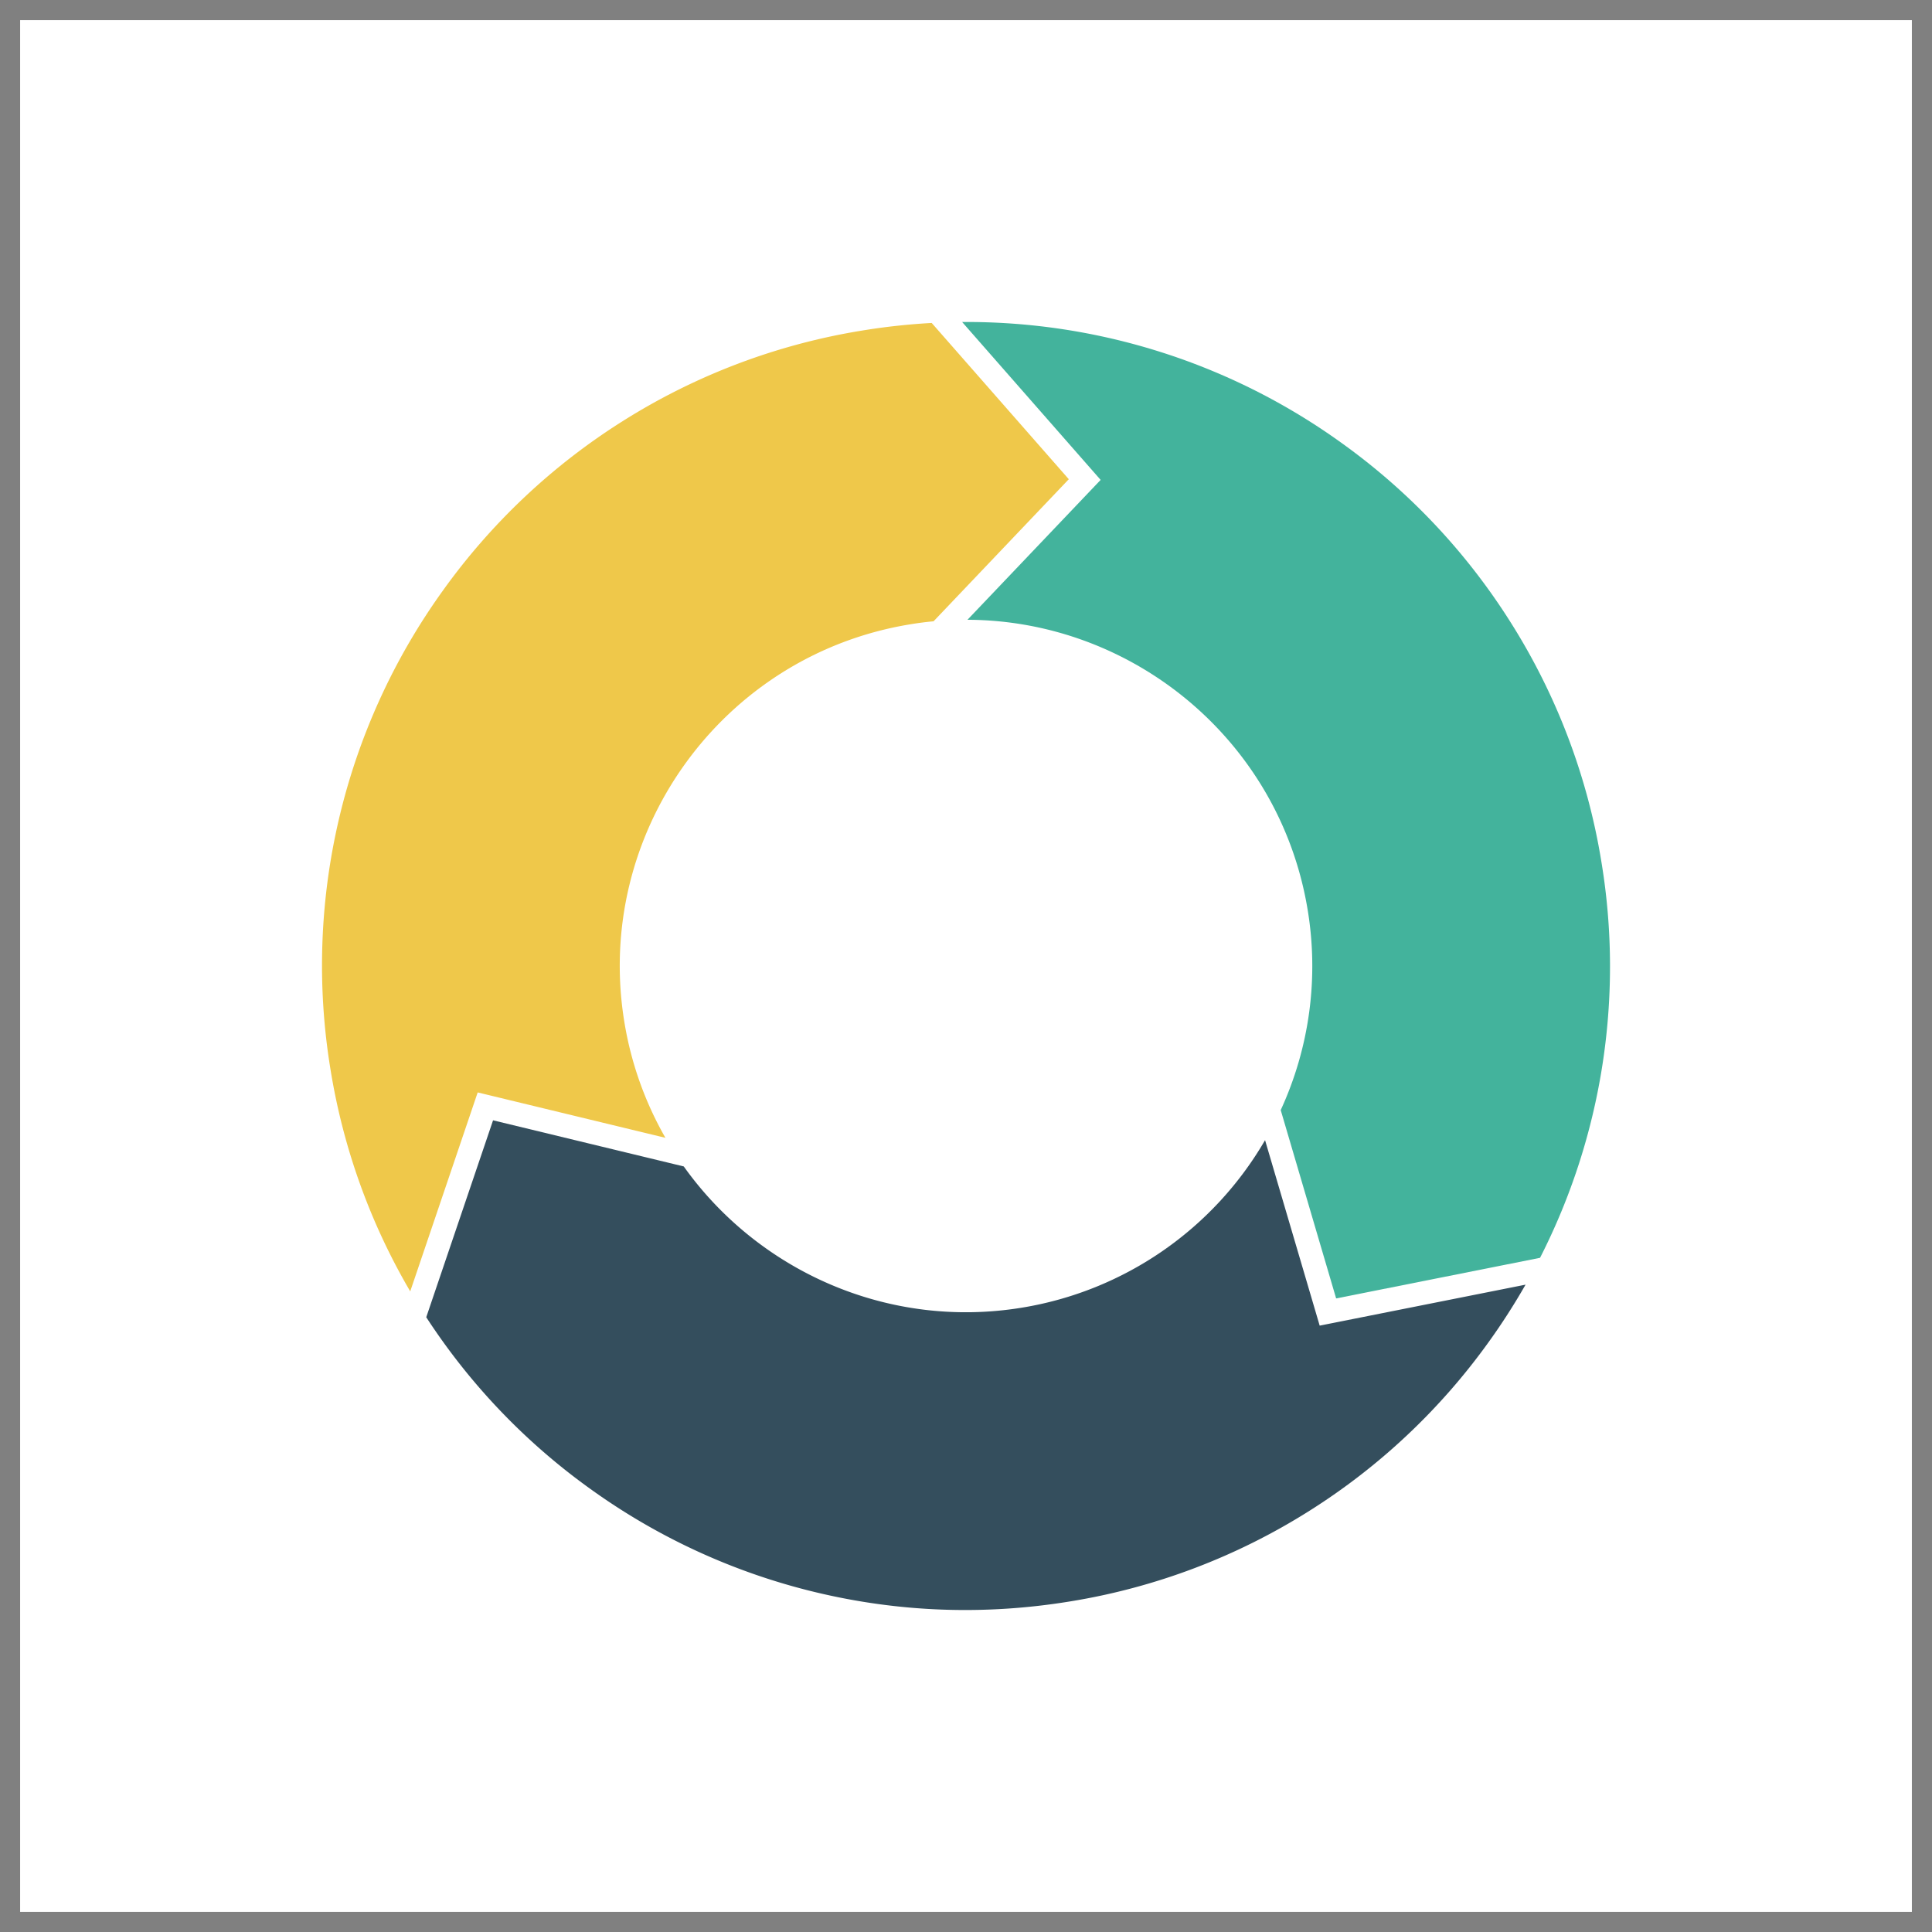
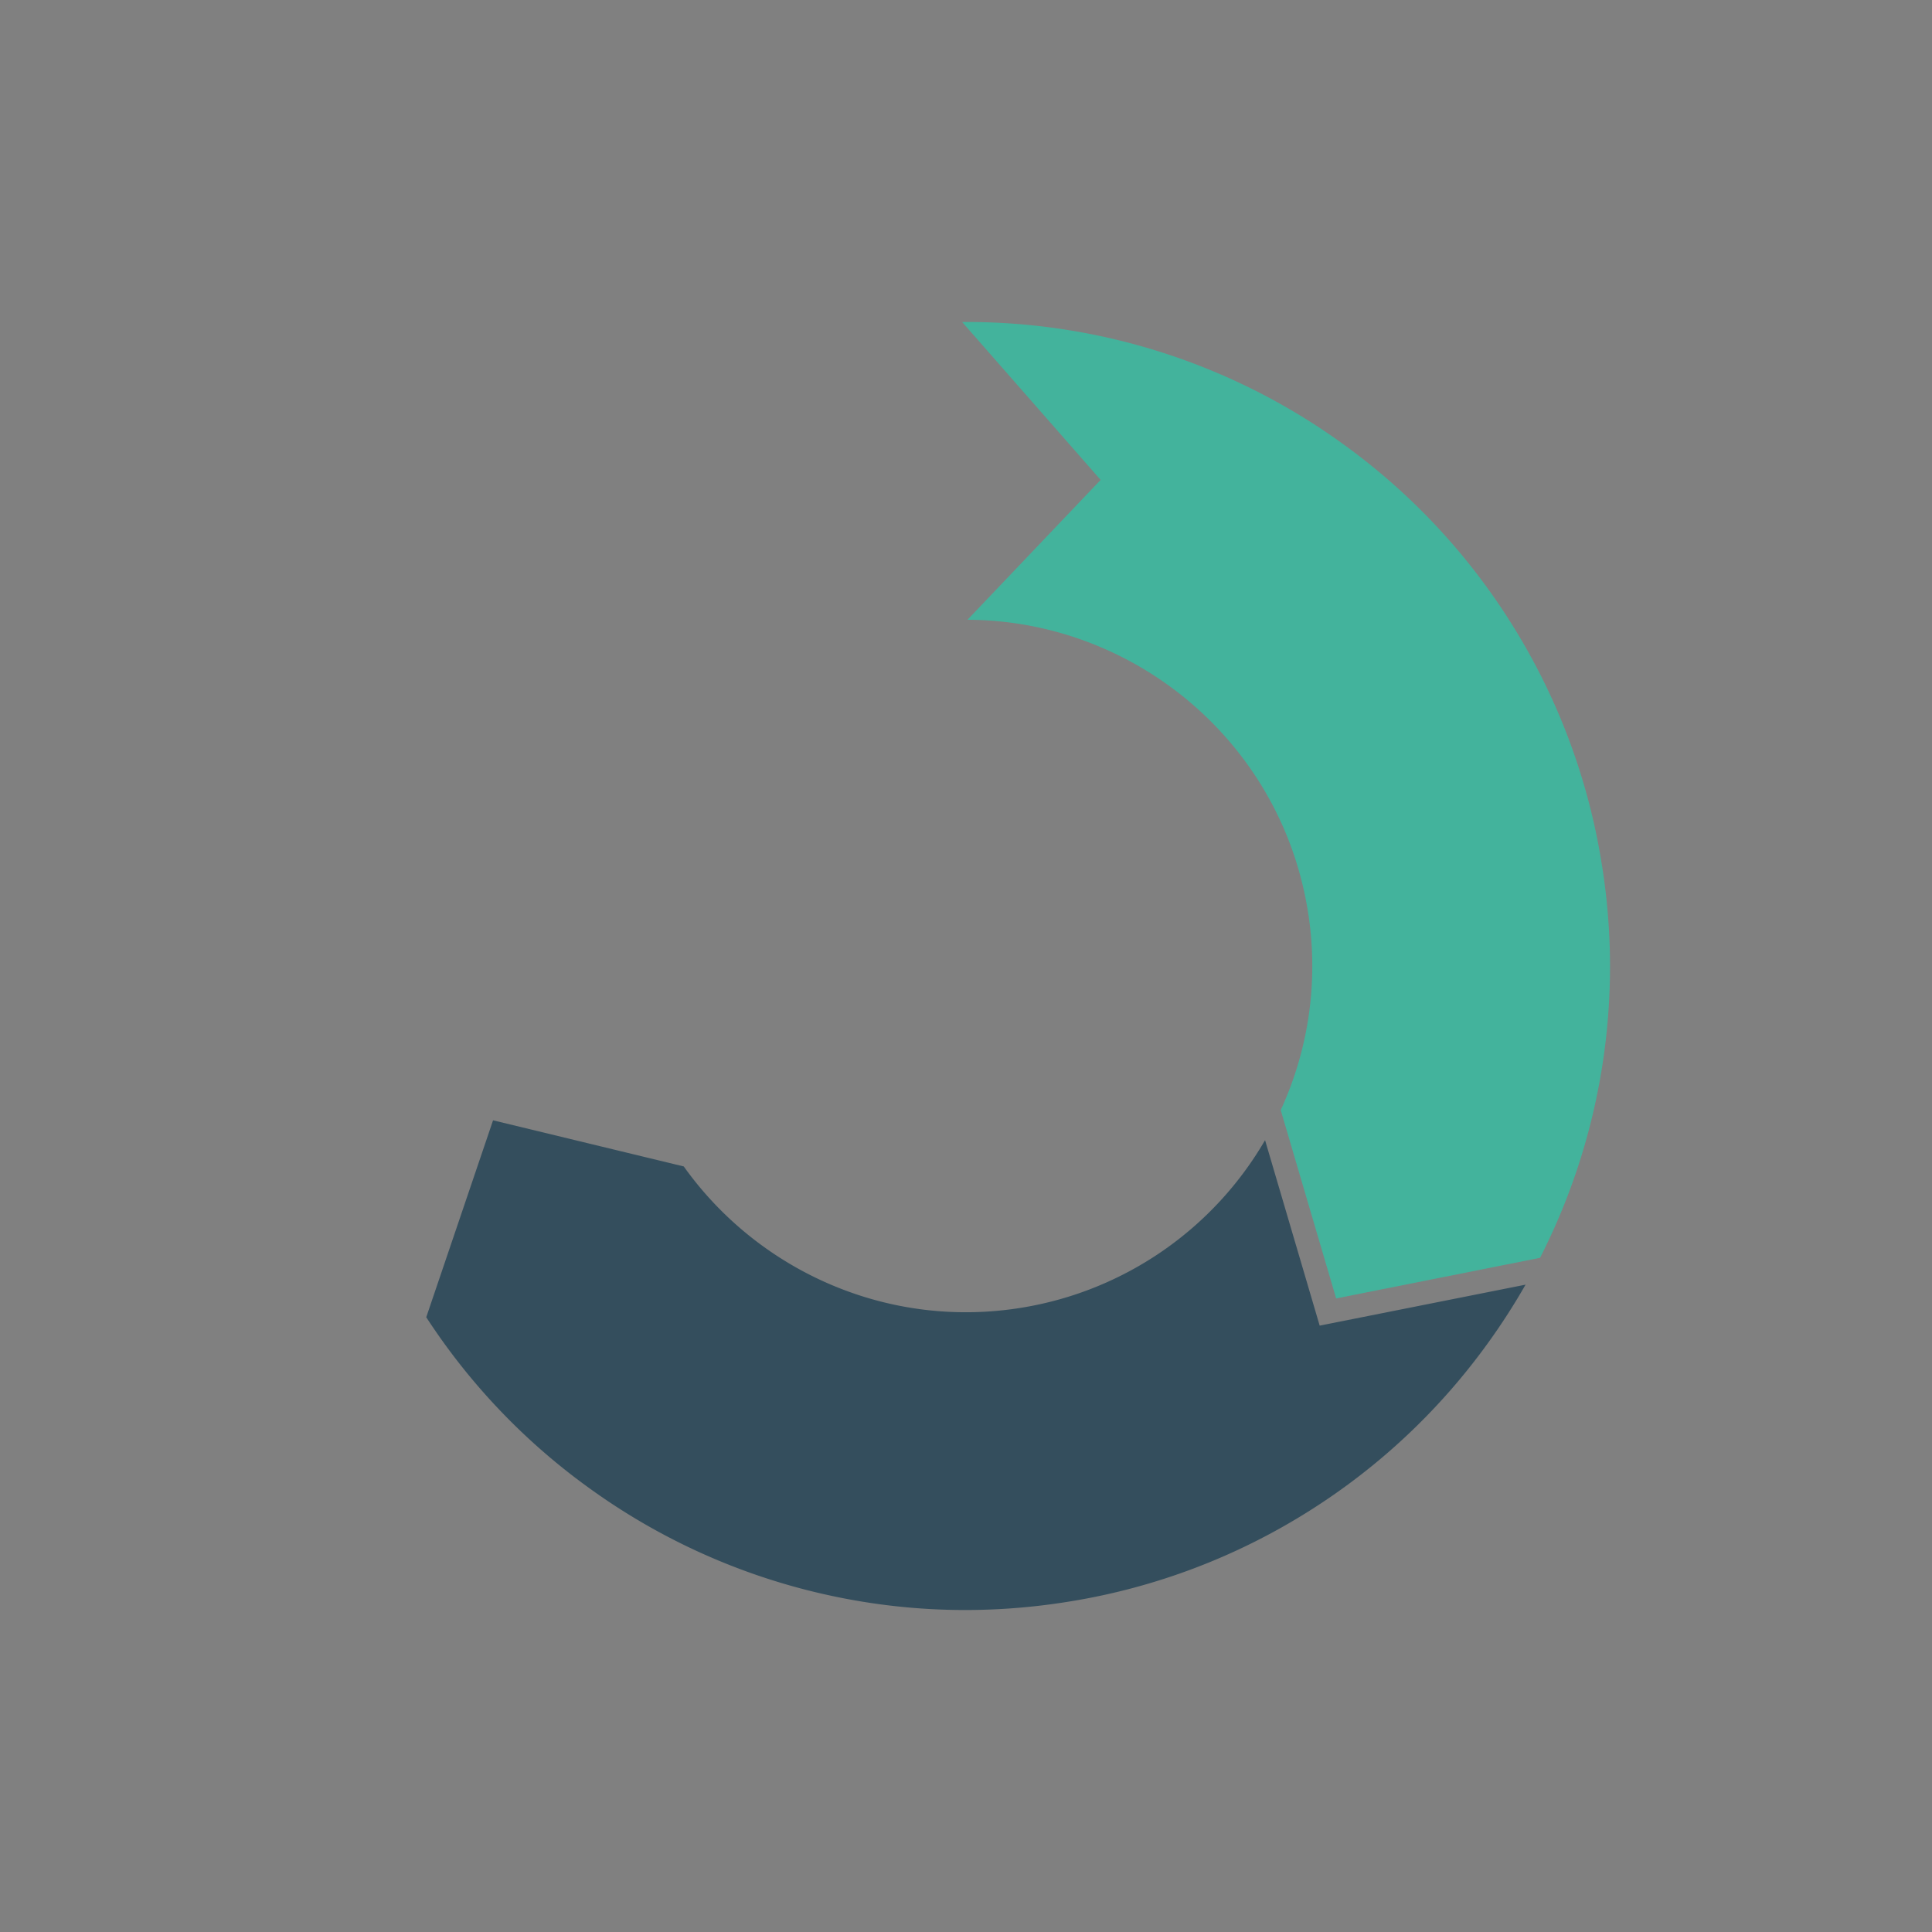
<svg xmlns="http://www.w3.org/2000/svg" width="48" height="48" fill="none">
  <rect width="100%" height="100%" fill="#808080" stroke="none" />
-   <path fill="#fff" d="M.5.5h47v47H.5z" />
-   <path fill="#EFC84A" d="M16.533 28.27a8.558 8.558 0 0 1-1.021-2.878c-.768-4.68 2.415-9.113 7.096-9.88.194-.033.39-.058.586-.076l3.36-3.53-3.406-3.882c-.582.032-1.162.095-1.737.19a15.901 15.901 0 0 0-5.942 2.25 15.94 15.94 0 0 0-4.462 4.204 15.945 15.945 0 0 0-2.793 11.92 15.914 15.914 0 0 0 1.978 5.496l1.676-4.943 4.665 1.128Z" />
  <path fill="#344E5D" d="m32.787 32.935-1.357-4.608a8.587 8.587 0 0 1-6.037 4.161c-3.343.549-6.56-.919-8.405-3.508l-4.738-1.146-1.66 4.892a15.942 15.942 0 0 0 4.079 4.267 15.936 15.936 0 0 0 5.572 2.56c2.083.504 4.22.583 6.35.233a15.888 15.888 0 0 0 5.941-2.25 15.94 15.94 0 0 0 4.462-4.205c.327-.455.63-.927.908-1.414l-5.115 1.018Z" />
  <path fill="#43B39C" d="M24.037 15.398c4.122.015 7.763 3.01 8.452 7.21a8.553 8.553 0 0 1-.67 4.972l1.377 4.679 5.066-1.009a15.928 15.928 0 0 0 1.524-9.84 15.889 15.889 0 0 0-2.25-5.941 15.935 15.935 0 0 0-4.204-4.463A15.934 15.934 0 0 0 23.904 8l3.441 3.923-3.308 3.475Z" />
</svg>